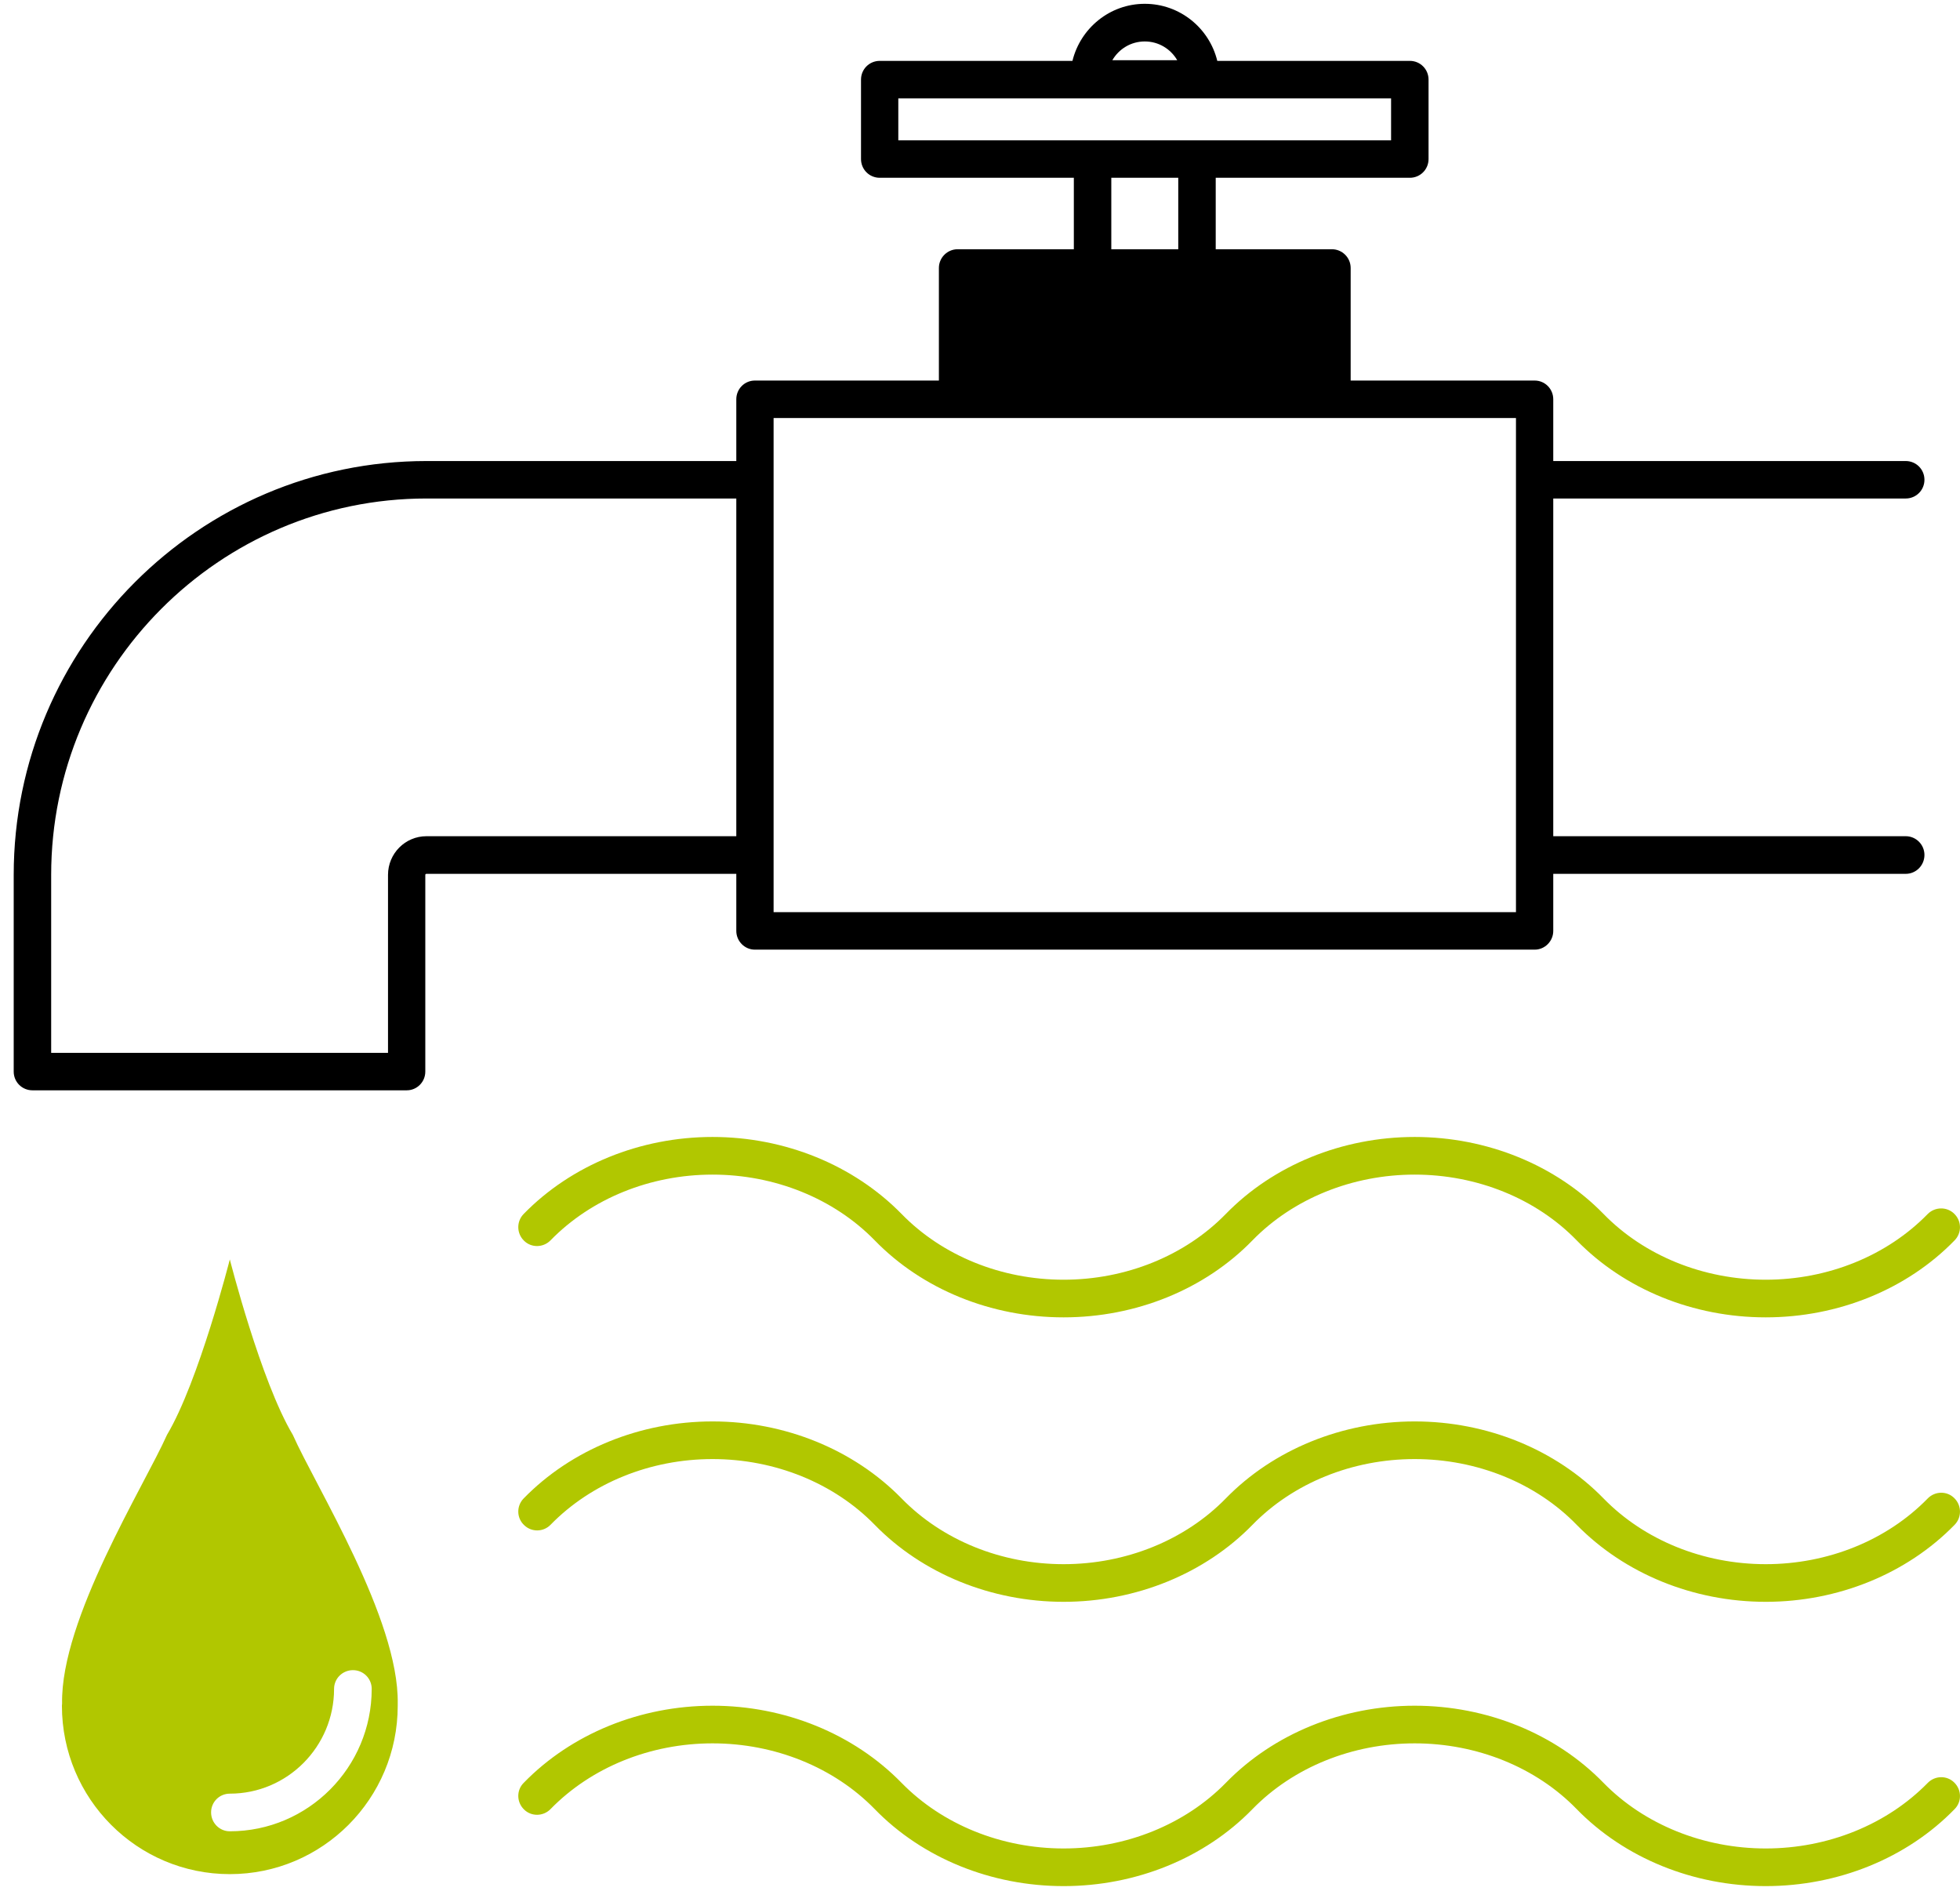
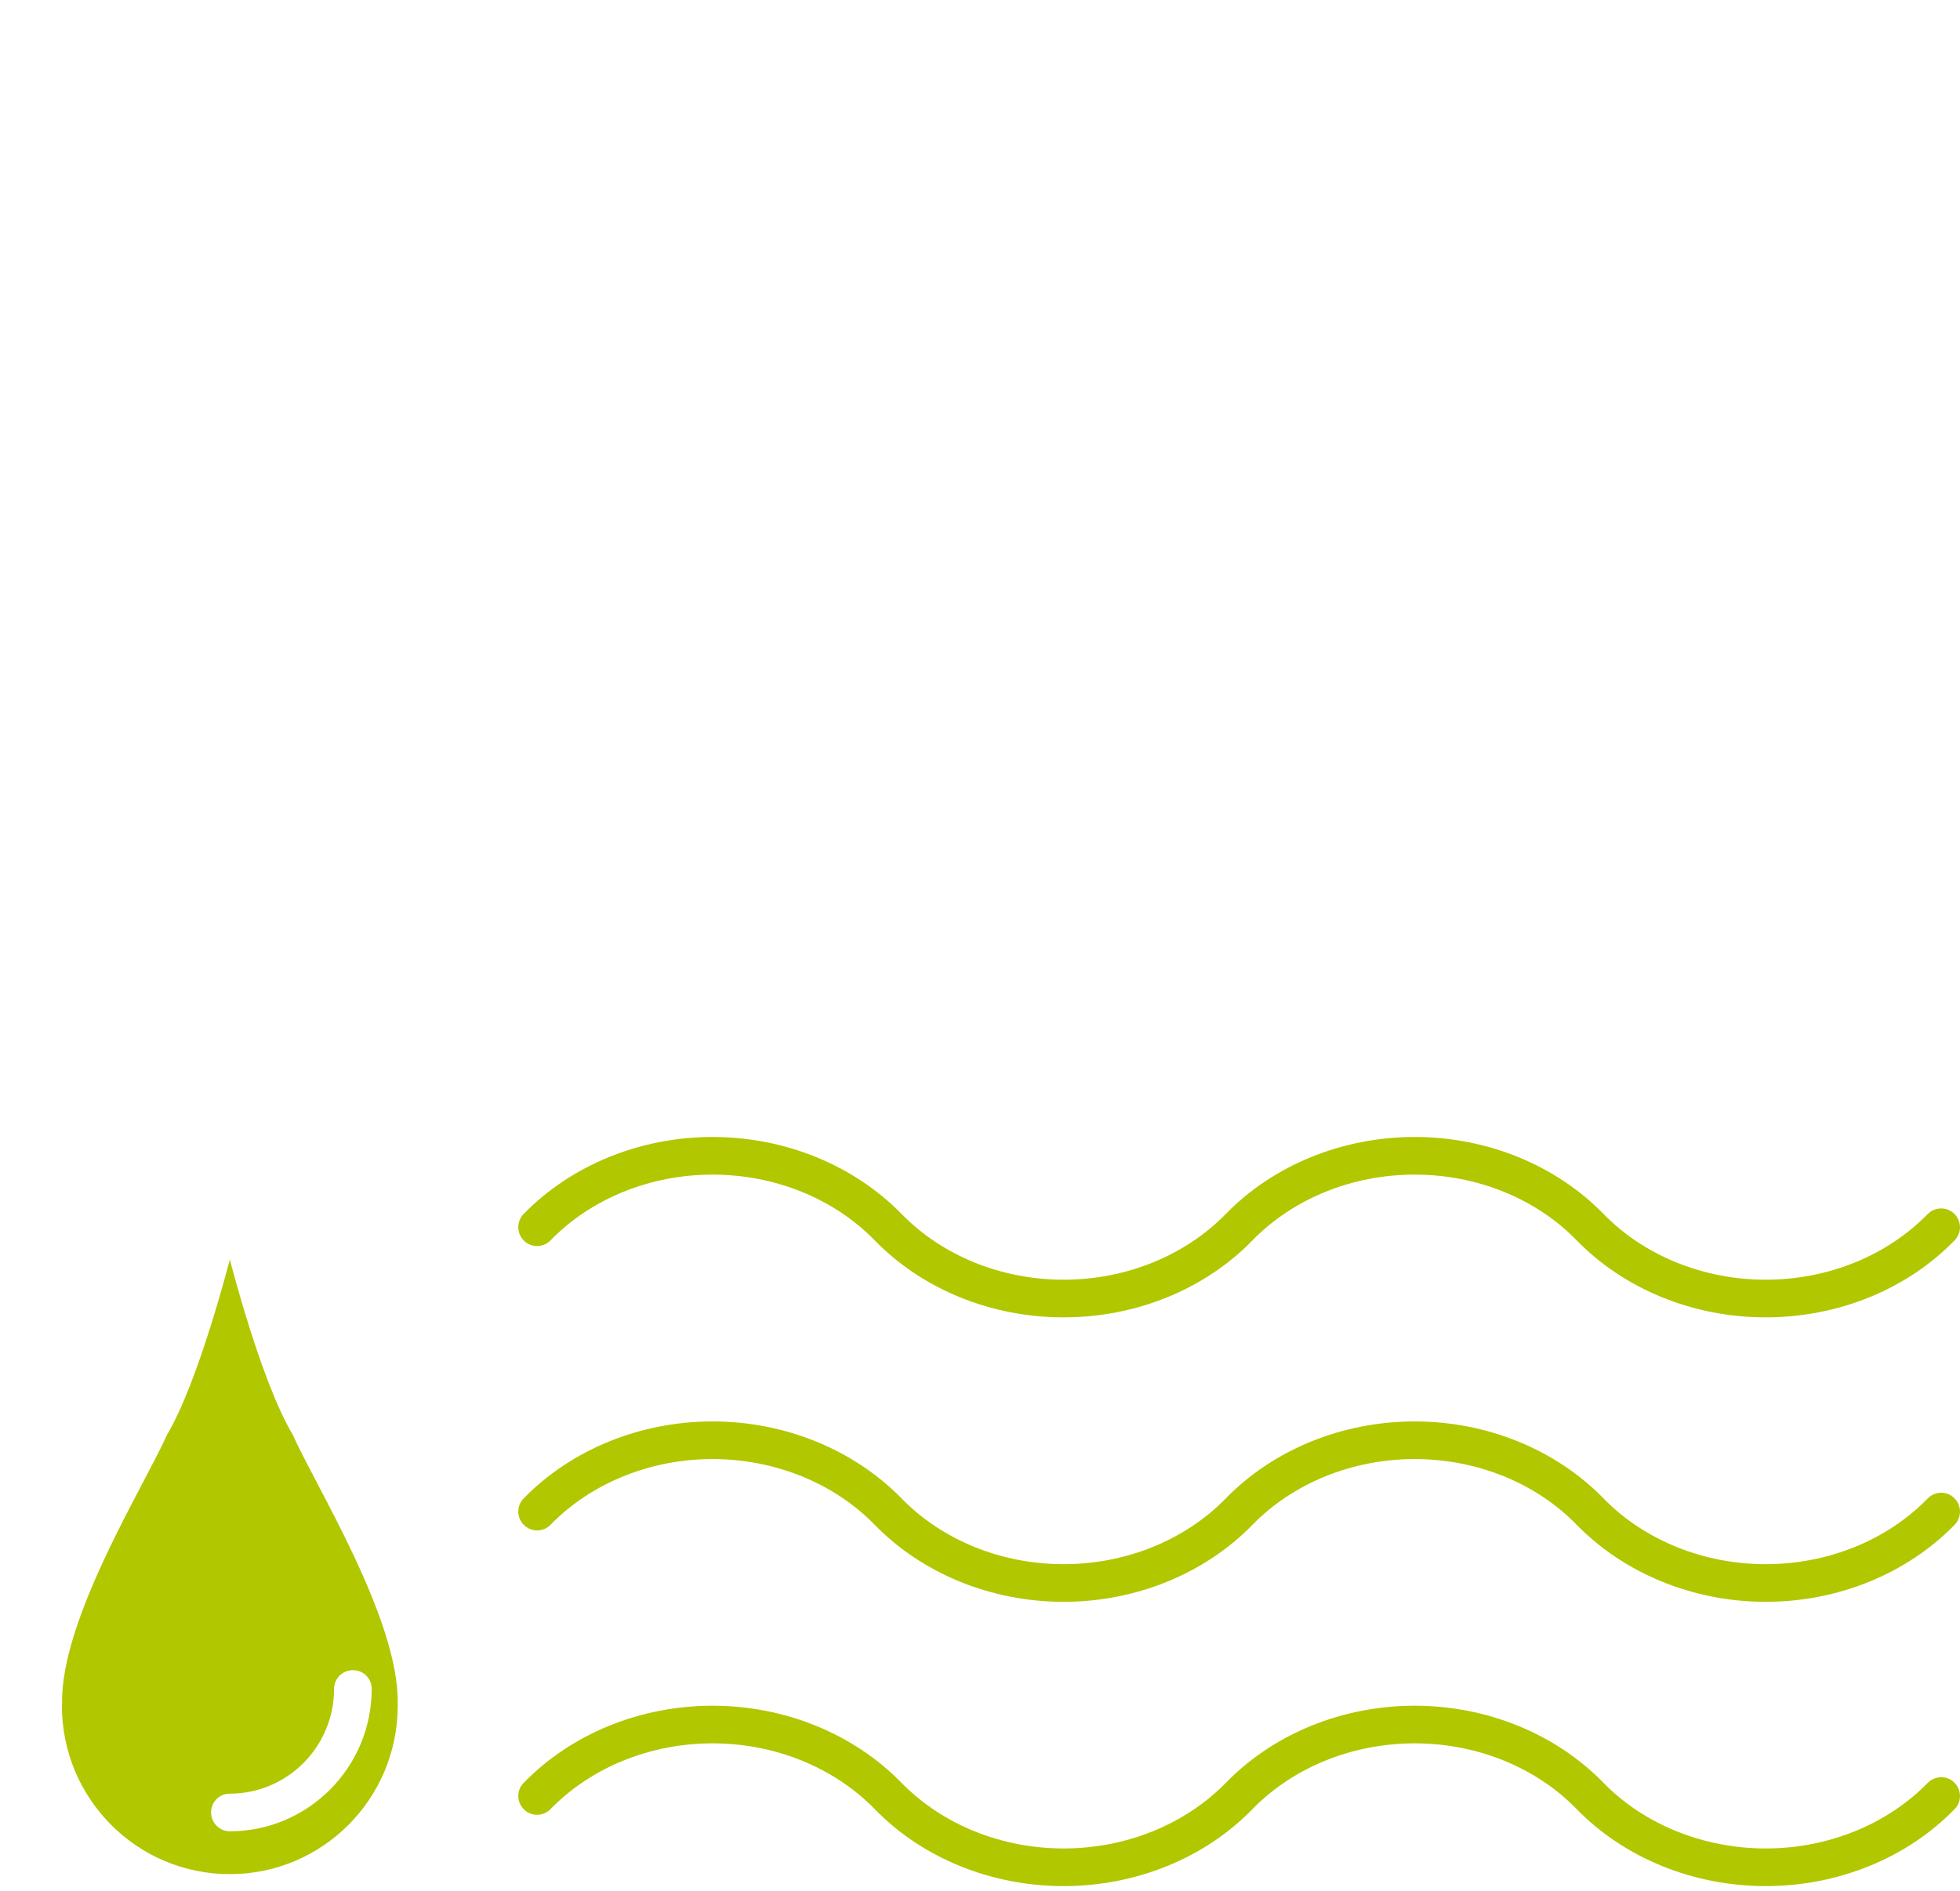
<svg xmlns="http://www.w3.org/2000/svg" height="109" width="113" viewBox="0 0 113 109">
-   <path fill-rule="evenodd" d="m109.87 28.74h-20.32v19.47h20.32c0.6 0 1.08 0.49 1.08 1.08 0 0.6-0.48 1.09-1.08 1.09h-20.32v3.29c0 0.59-0.48 1.08-1.07 1.08h-44.96c-0.59 0-1.07-0.49-1.07-1.08v-3.29h-17.86c-0.04 0-0.07 0.02-0.07 0.06v11.34c0 0.6-0.48 1.08-1.07 1.08h-21.58c-0.6 0-1.08-0.48-1.08-1.08v-11.34c0-13.16 10.68-23.86 23.8-23.86h17.86v-3.56c0-0.6 0.48-1.08 1.07-1.08h10.61v-6.49c0-0.6 0.49-1.08 1.08-1.08h6.7v-4.12h-11.19c-0.6 0-1.08-0.48-1.08-1.08v-4.58c0-0.6 0.48-1.08 1.08-1.08h11.11c0.46-1.88 2.15-3.29 4.17-3.29s3.72 1.4 4.18 3.29h11.1c0.6 0 1.08 0.48 1.08 1.08v4.58c0 0.6-0.48 1.08-1.08 1.08h-11.19v4.12h6.7c0.59 0 1.08 0.48 1.08 1.08v6.49h10.61c0.59 0 1.07 0.48 1.07 1.08v3.56h20.32c0.6 0 1.08 0.48 1.08 1.08s-0.48 1.08-1.08 1.08zm-67.42 0h-17.86c-11.93 0-21.64 9.74-21.64 21.7v10.26h19.42v-10.26c0-1.23 0.99-2.23 2.22-2.23h17.86v-19.47zm25.48-14.37v-4.12h-3.86v4.12h3.86zm-1.93-11.98c-0.8 0-1.49 0.43-1.87 1.08h3.74c-0.38-0.65-1.07-1.08-1.87-1.08zm14.2 5.7v-2.42h-28.41v2.42h28.41zm7.2 16.01h-42.8v28.49h42.8v-28.49z" />
  <path fill-rule="evenodd" d="m101.8 92.35c-4.17 0-8.14-1.62-10.9-4.44-2.34-2.41-5.75-3.79-9.34-3.79s-7 1.38-9.35 3.79c-2.75 2.82-6.72 4.44-10.89 4.44s-8.14-1.62-10.89-4.44c-2.35-2.41-5.76-3.79-9.35-3.79s-6.99 1.38-9.34 3.79c-0.42 0.43-1.11 0.43-1.53 0.01-0.43-0.41-0.44-1.1-0.02-1.53 2.75-2.82 6.72-4.44 10.89-4.44s8.14 1.62 10.9 4.44c2.35 2.41 5.75 3.79 9.34 3.79s7-1.38 9.35-3.79c2.75-2.82 6.72-4.44 10.89-4.44s8.14 1.62 10.89 4.44c2.35 2.41 5.76 3.79 9.35 3.79s6.99-1.38 9.34-3.79c0.42-0.43 1.11-0.44 1.53-0.02 0.43 0.42 0.44 1.11 0.02 1.54-2.75 2.82-6.72 4.44-10.89 4.44zm0-16.4c-4.17 0-8.14-1.61-10.9-4.44-2.34-2.41-5.75-3.79-9.34-3.79s-7 1.38-9.35 3.79c-2.75 2.83-6.72 4.44-10.89 4.44s-8.14-1.61-10.89-4.44c-2.35-2.41-5.76-3.79-9.35-3.79s-6.99 1.38-9.34 3.79c-0.42 0.43-1.11 0.44-1.53 0.02-0.43-0.42-0.44-1.11-0.02-1.54 2.75-2.82 6.72-4.44 10.89-4.44s8.14 1.62 10.9 4.44c2.35 2.41 5.75 3.79 9.34 3.79s7-1.38 9.35-3.79c2.75-2.82 6.72-4.44 10.89-4.44s8.14 1.62 10.89 4.44c2.35 2.41 5.76 3.79 9.35 3.79s6.99-1.38 9.34-3.79c0.42-0.42 1.11-0.43 1.53-0.01 0.43 0.42 0.44 1.1 0.02 1.53-2.75 2.83-6.72 4.44-10.89 4.44zm-88.55 32.1c-5.35 0-9.68-4.35-9.68-9.71 0-0.04 0.01-0.09 0.01-0.13-0.09-4.86 4.73-12.53 6.05-15.49 1.83-3.07 3.62-10.11 3.62-10.11s1.79 7.04 3.63 10.11c1.31 2.96 6.13 10.63 6.05 15.49v0.13c0 5.36-4.33 9.71-9.68 9.71zm7.1-11.76c-0.6 0-1.09 0.48-1.09 1.08 0 3.33-2.69 6.04-6.01 6.04-0.6 0-1.08 0.48-1.08 1.08s0.48 1.09 1.08 1.09c4.51 0 8.18-3.68 8.18-8.21 0-0.6-0.48-1.08-1.08-1.08zm20.73 2.05c4.17 0 8.14 1.62 10.9 4.45 2.35 2.4 5.75 3.78 9.34 3.78s7-1.38 9.35-3.78c2.75-2.83 6.72-4.45 10.89-4.45s8.14 1.62 10.89 4.45c2.35 2.4 5.76 3.78 9.35 3.78s6.99-1.38 9.34-3.78c0.42-0.43 1.11-0.44 1.53-0.02 0.43 0.42 0.44 1.11 0.02 1.53-2.75 2.83-6.72 4.44-10.89 4.44s-8.14-1.61-10.9-4.44c-2.34-2.41-5.75-3.79-9.34-3.79s-7 1.38-9.35 3.79c-2.75 2.83-6.72 4.44-10.89 4.44s-8.14-1.61-10.89-4.44c-2.35-2.41-5.76-3.79-9.35-3.79s-6.99 1.38-9.34 3.79c-0.42 0.43-1.11 0.44-1.53 0.02-0.43-0.42-0.44-1.11-0.02-1.53 2.75-2.83 6.72-4.45 10.89-4.45z" fill="#b1c700" />
</svg>